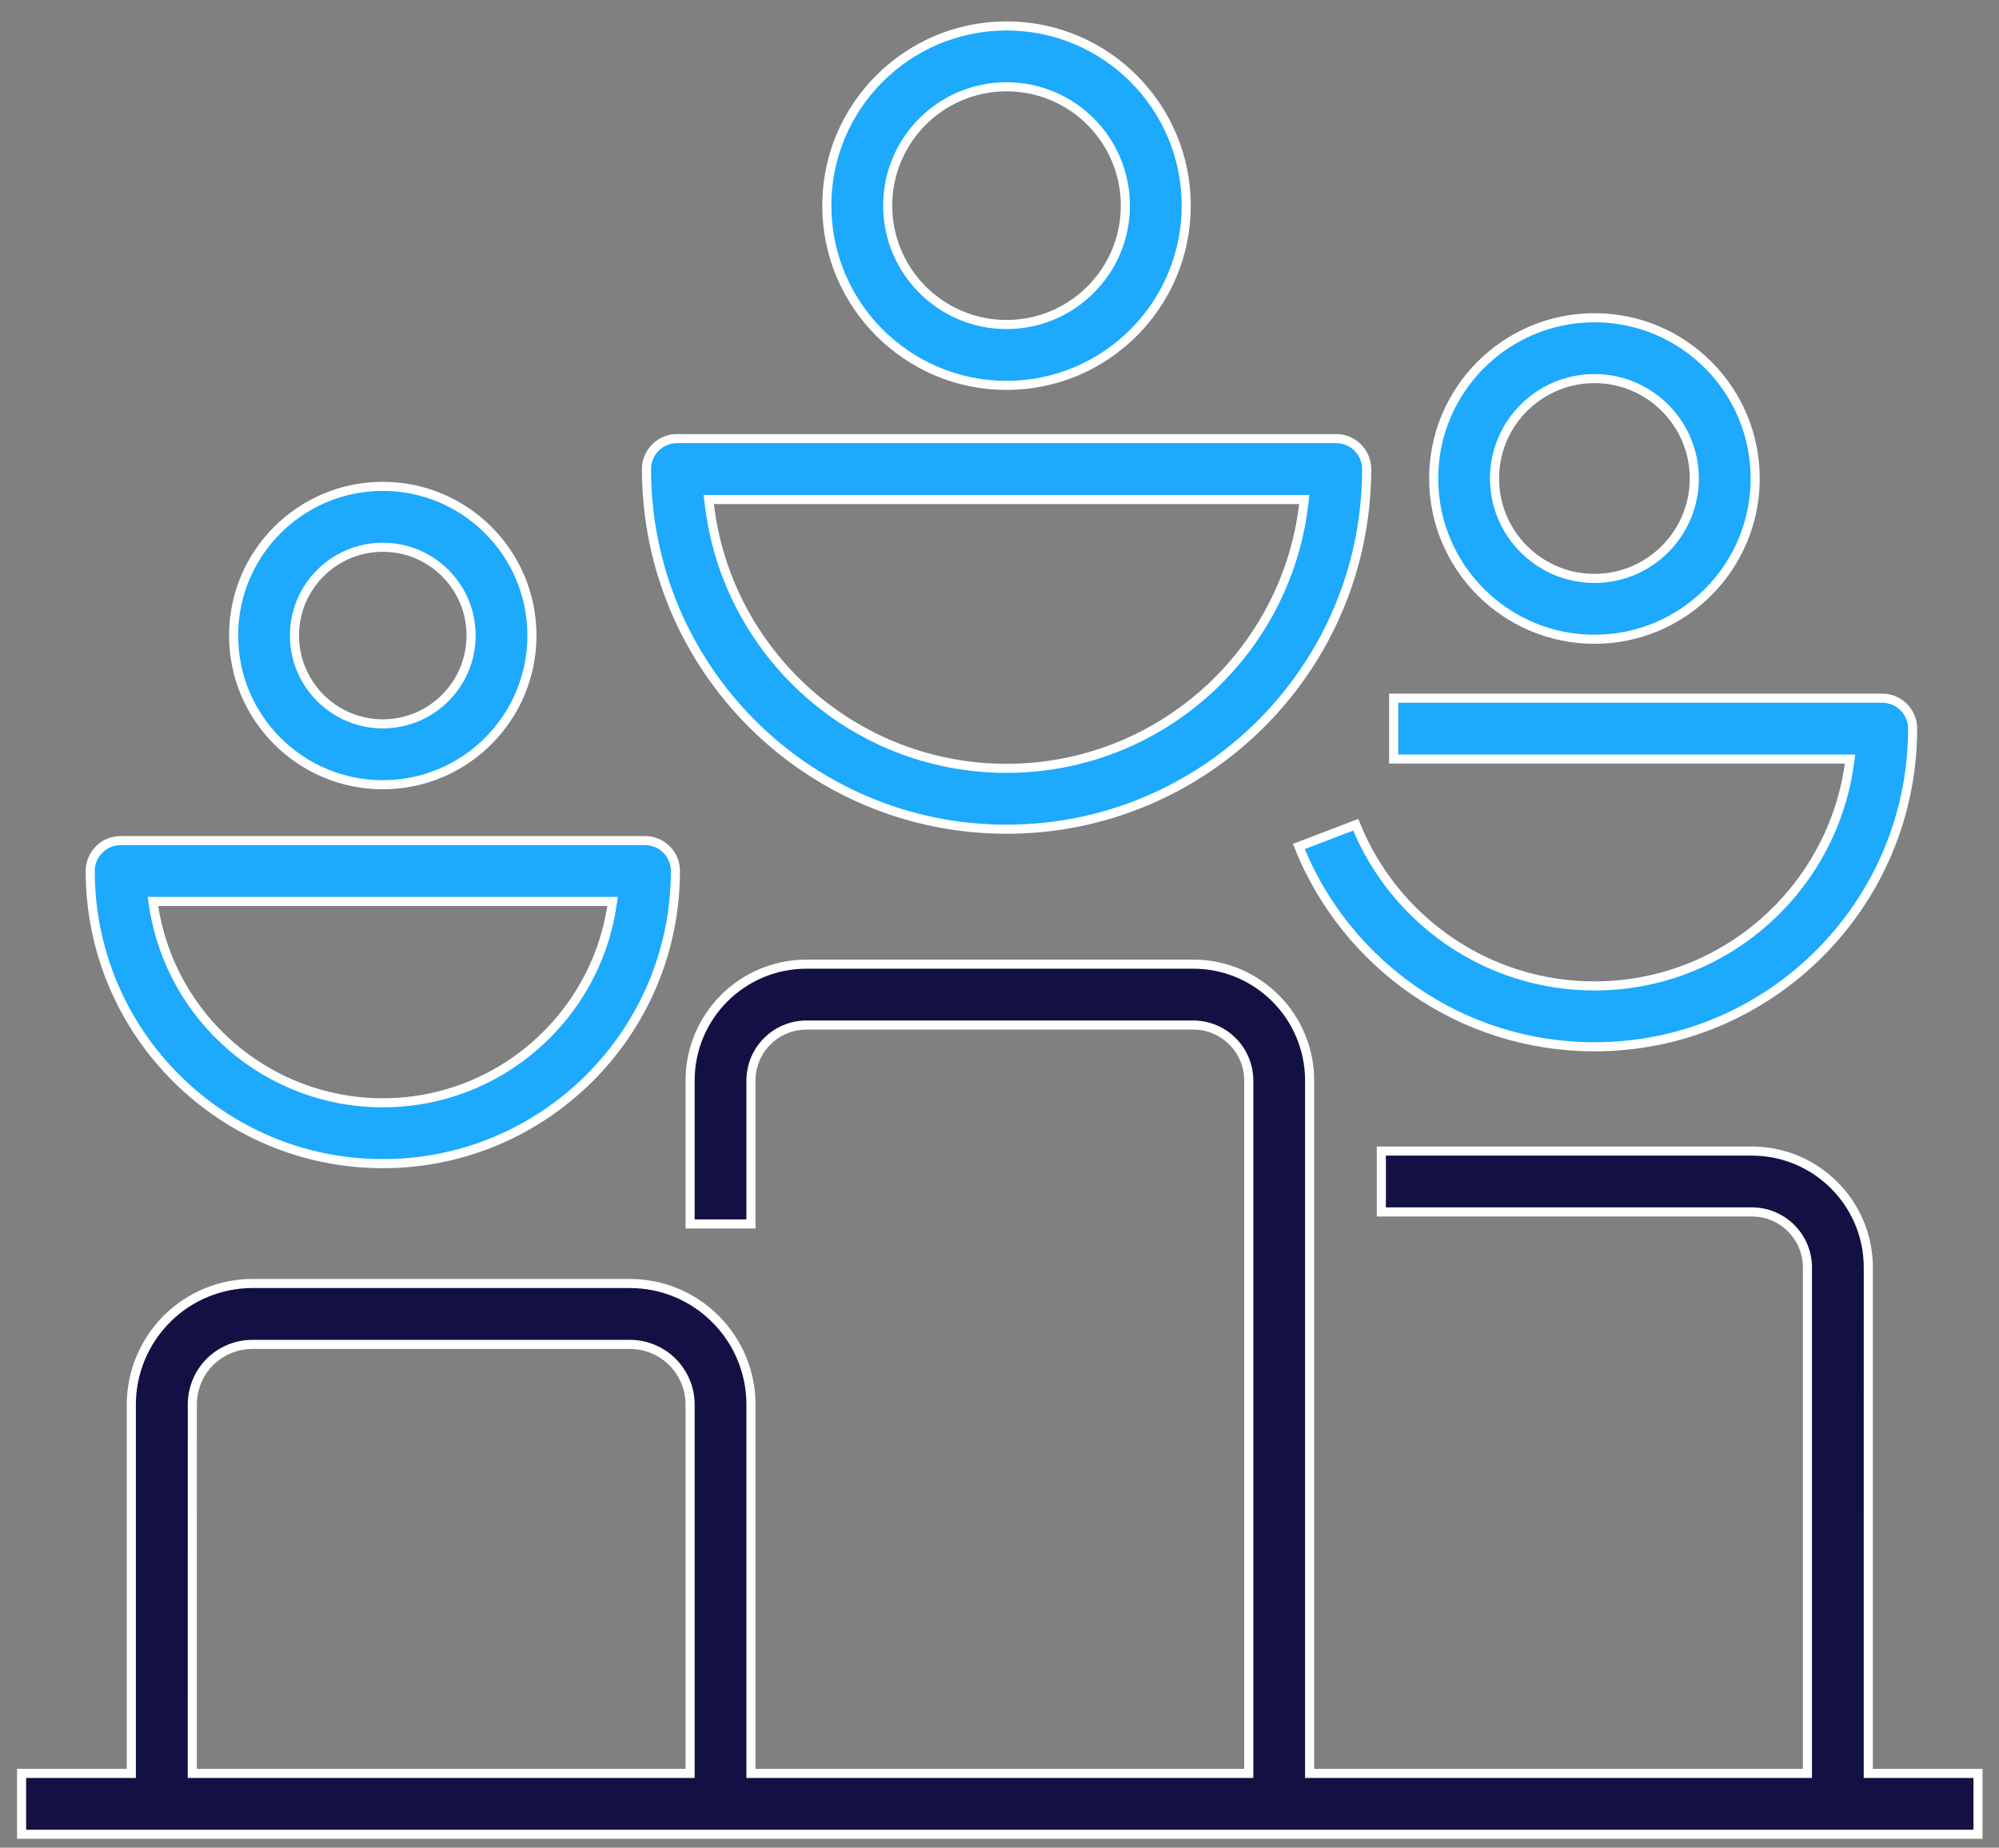
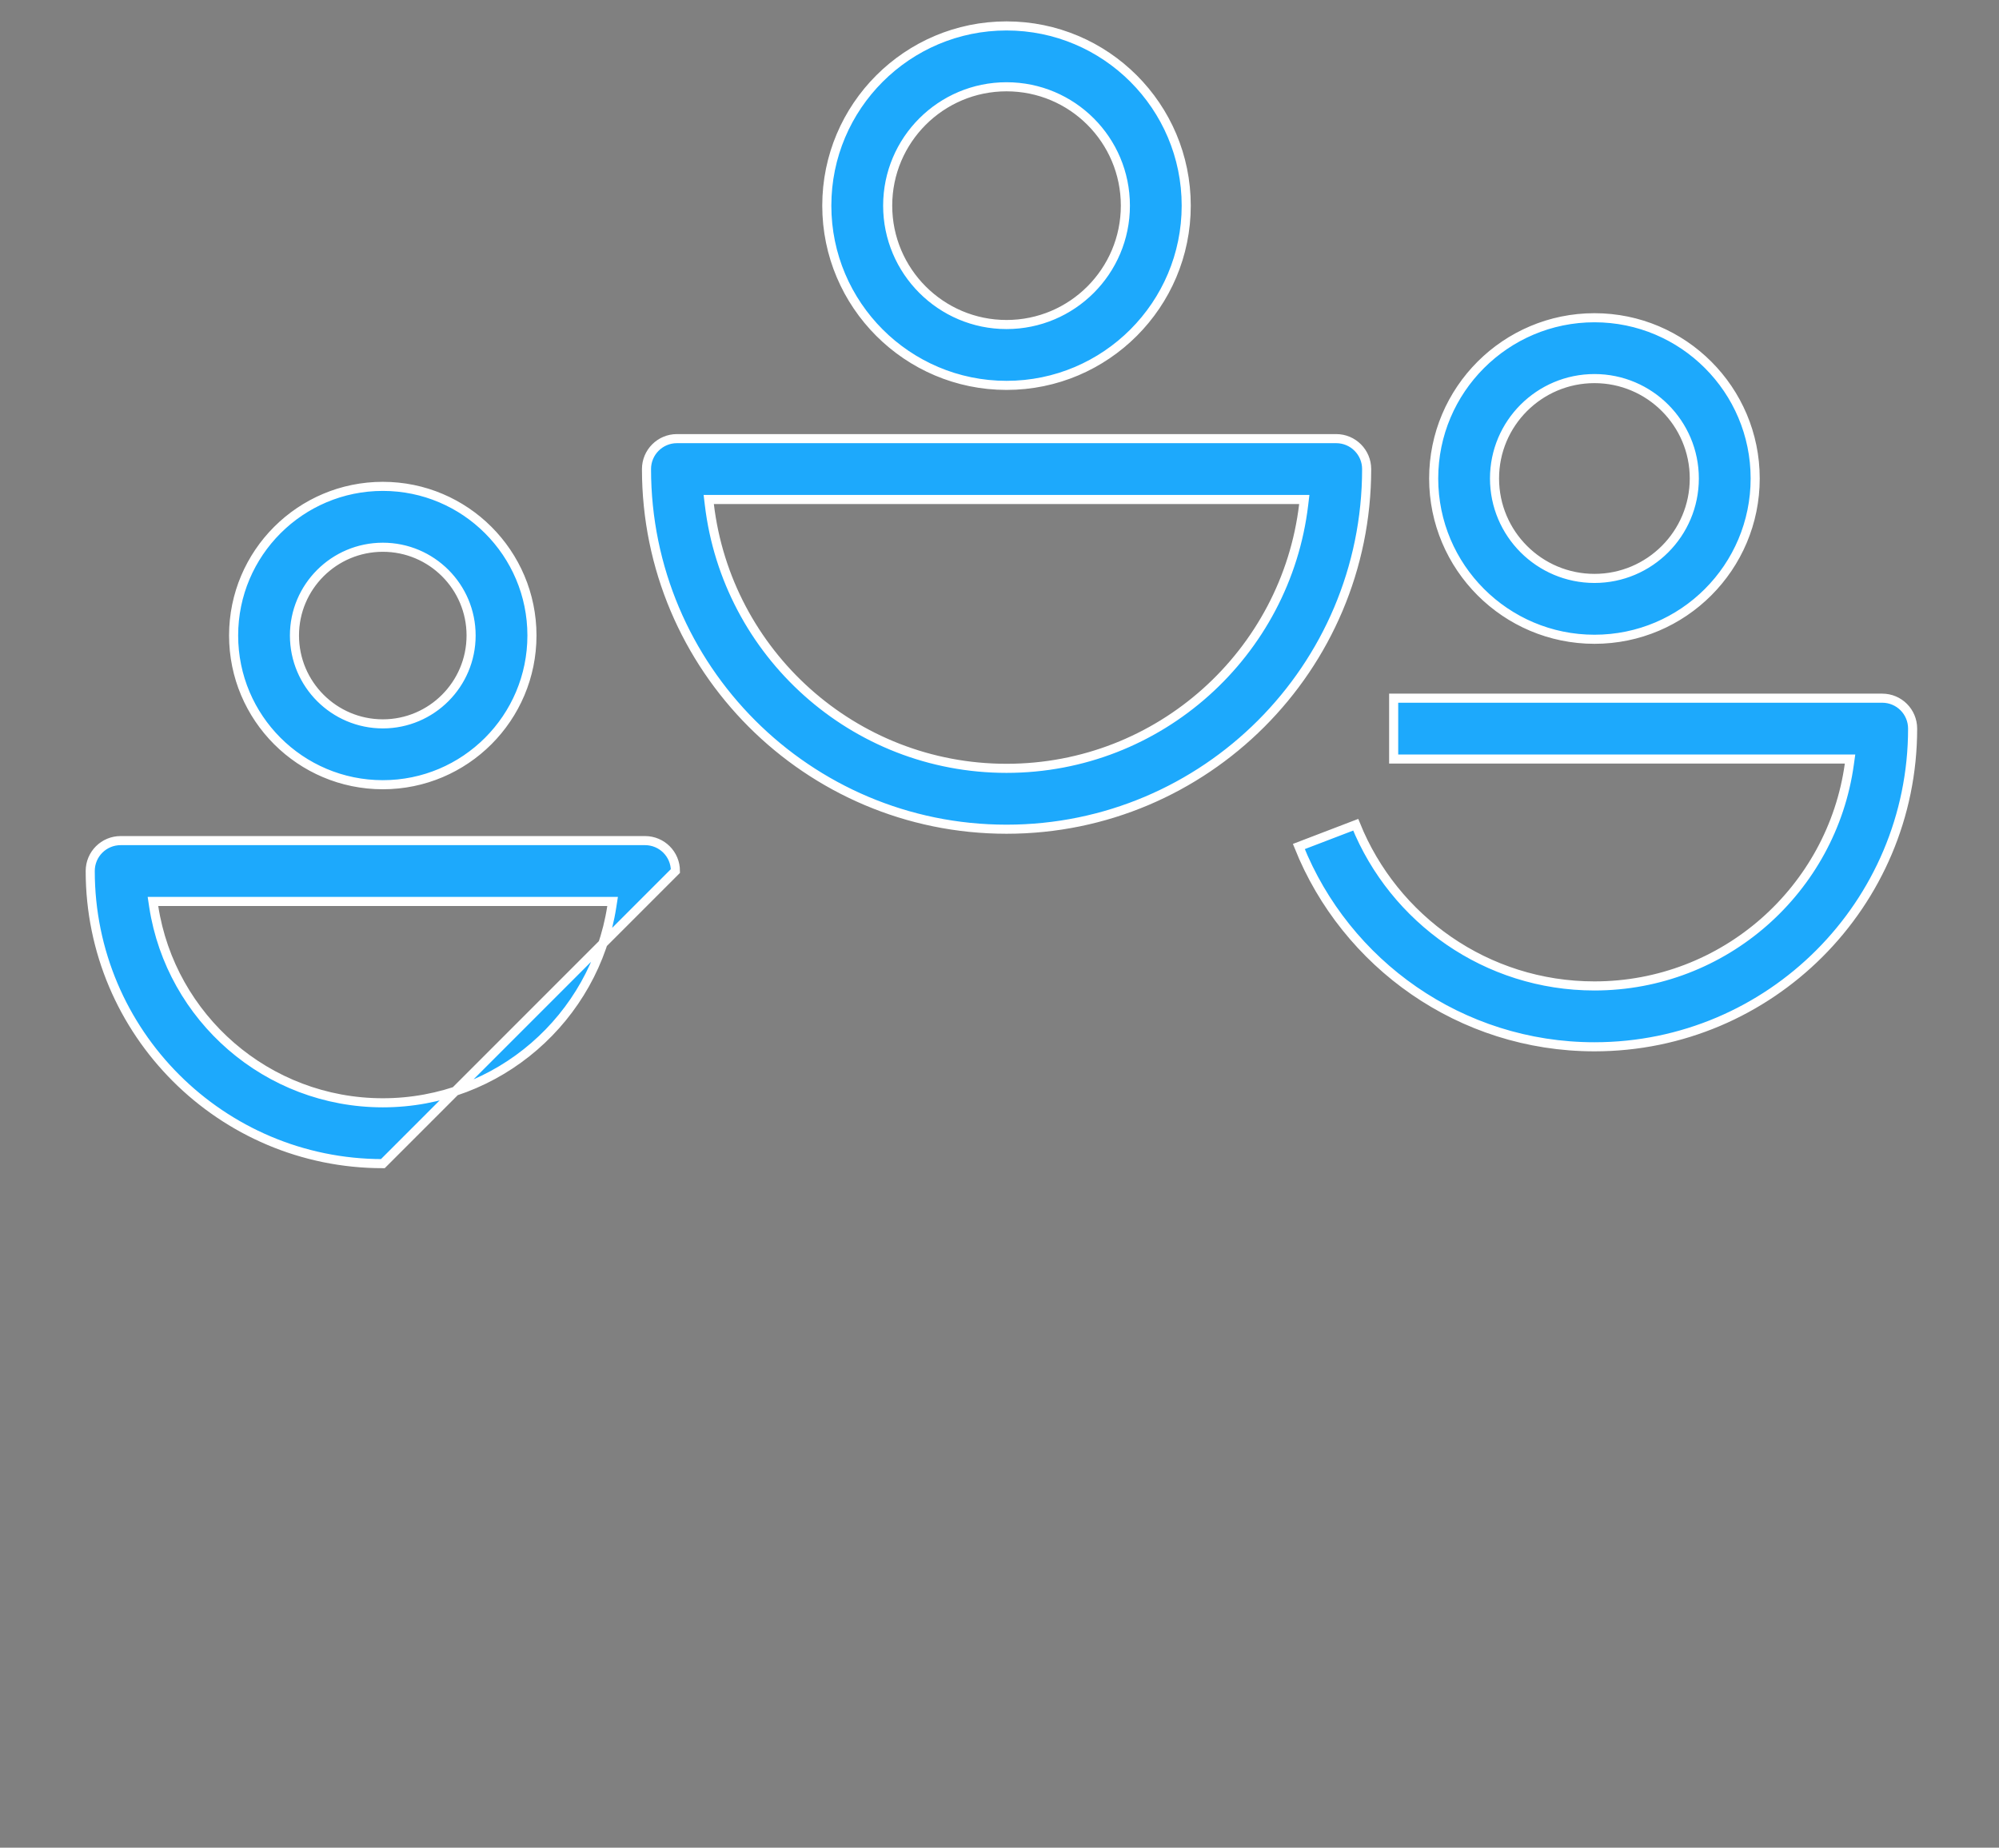
<svg xmlns="http://www.w3.org/2000/svg" width="66" height="61" viewBox="0 0 66 61" fill="none">
  <rect x="0" y="0" width="66" height="61" fill="#808080" stroke="none" />
-   <path d="M61.684 58.397L61.684 58.547H61.834H65.307V60.556H0.713V58.547H4.186H4.336V58.397V46.37C4.336 45.31 4.76 44.294 5.508 43.546L5.508 43.546C6.256 42.795 7.275 42.374 8.332 42.374H20.798C21.859 42.374 22.874 42.795 23.622 43.546L23.622 43.547C24.373 44.294 24.794 45.309 24.794 46.37V58.397V58.547H24.944H41.08H41.23V58.397V35.676C41.23 34.662 40.409 33.841 39.395 33.841H26.63C25.616 33.841 24.794 34.662 24.794 35.676V40.408H22.785V35.676C22.785 33.55 24.504 31.831 26.63 31.831H39.395C41.517 31.831 43.239 33.55 43.239 35.676V58.397V58.547H43.389H59.525H59.675V58.397V41.846C59.675 40.832 58.854 40.011 57.84 40.011H45.607V38.002H57.84C59.962 38.002 61.685 39.724 61.685 41.846L61.684 58.397ZM6.349 58.397L6.349 58.547H6.499H22.635H22.785V58.397V46.37C22.785 45.843 22.574 45.34 22.204 44.966L22.203 44.965C21.829 44.595 21.326 44.384 20.799 44.384H8.333C7.805 44.384 7.302 44.595 6.928 44.965L6.927 44.966C6.556 45.34 6.35 45.844 6.35 46.37L6.349 58.397Z" fill="#131144" stroke="white" stroke-width="0.3" />
-   <path d="M43.043 16.657L43.063 16.49H42.895H23.569H23.4L23.42 16.657C24.003 21.56 28.175 25.366 33.232 25.366C38.288 25.366 42.461 21.56 43.043 16.657ZM60.91 25.059H46.014V23.05H62.144C62.7 23.05 63.148 23.499 63.148 24.055C63.148 29.849 58.442 34.559 52.644 34.559C48.222 34.559 44.431 31.819 42.883 27.947L44.761 27.228C46.02 30.346 49.074 32.55 52.643 32.55C56.934 32.55 60.485 29.362 61.058 25.23L61.082 25.059H60.91ZM20.199 29.934L20.226 29.761H20.051H5.225H5.05L5.076 29.934C5.643 33.599 8.816 36.408 12.64 36.408C16.46 36.408 19.632 33.599 20.199 29.934ZM33.232 0.856C36.508 0.856 39.165 3.513 39.165 6.789C39.165 10.062 36.508 12.723 33.232 12.723C29.959 12.723 27.298 10.062 27.298 6.789C27.298 3.513 29.959 0.856 33.232 0.856ZM33.232 2.865C31.067 2.865 29.308 4.621 29.308 6.789C29.308 8.954 31.067 10.714 33.232 10.714C35.4 10.714 37.156 8.954 37.156 6.789C37.156 4.621 35.4 2.865 33.232 2.865ZM52.644 10.49C55.574 10.49 57.95 12.869 57.95 15.796C57.95 18.726 55.574 21.105 52.644 21.105C49.714 21.105 47.335 18.726 47.335 15.796C47.335 12.869 49.714 10.49 52.644 10.49ZM52.644 12.499C50.822 12.499 49.344 13.977 49.344 15.796C49.344 17.617 50.822 19.096 52.644 19.096C54.463 19.096 55.94 17.617 55.94 15.796C55.94 13.977 54.462 12.499 52.644 12.499ZM12.64 16.057C15.357 16.057 17.563 18.263 17.563 20.98C17.563 23.701 15.357 25.907 12.64 25.907C9.919 25.907 7.713 23.701 7.713 20.98C7.713 18.264 9.919 16.057 12.64 16.057ZM12.64 18.067C11.031 18.067 9.722 19.371 9.722 20.98C9.722 22.59 11.031 23.898 12.64 23.898C14.249 23.898 15.554 22.589 15.554 20.98C15.554 19.371 14.249 18.067 12.64 18.067ZM33.232 27.376C26.672 27.376 21.345 22.049 21.345 15.485C21.345 14.933 21.794 14.481 22.35 14.481H44.117C44.673 14.481 45.122 14.933 45.122 15.485C45.122 22.049 39.795 27.376 33.232 27.376ZM12.64 38.417C7.307 38.417 2.979 34.089 2.979 28.756C2.979 28.2 3.428 27.752 3.984 27.752H21.296C21.852 27.752 22.3 28.2 22.3 28.756C22.3 34.089 17.969 38.417 12.64 38.417Z" fill="#1DA9FC" stroke="white" stroke-width="0.3" />
+   <path d="M43.043 16.657L43.063 16.49H42.895H23.569H23.4L23.42 16.657C24.003 21.56 28.175 25.366 33.232 25.366C38.288 25.366 42.461 21.56 43.043 16.657ZM60.91 25.059H46.014V23.05H62.144C62.7 23.05 63.148 23.499 63.148 24.055C63.148 29.849 58.442 34.559 52.644 34.559C48.222 34.559 44.431 31.819 42.883 27.947L44.761 27.228C46.02 30.346 49.074 32.55 52.643 32.55C56.934 32.55 60.485 29.362 61.058 25.23L61.082 25.059H60.91ZM20.199 29.934L20.226 29.761H20.051H5.225H5.05L5.076 29.934C5.643 33.599 8.816 36.408 12.64 36.408C16.46 36.408 19.632 33.599 20.199 29.934ZM33.232 0.856C36.508 0.856 39.165 3.513 39.165 6.789C39.165 10.062 36.508 12.723 33.232 12.723C29.959 12.723 27.298 10.062 27.298 6.789C27.298 3.513 29.959 0.856 33.232 0.856ZM33.232 2.865C31.067 2.865 29.308 4.621 29.308 6.789C29.308 8.954 31.067 10.714 33.232 10.714C35.4 10.714 37.156 8.954 37.156 6.789C37.156 4.621 35.4 2.865 33.232 2.865ZM52.644 10.49C55.574 10.49 57.95 12.869 57.95 15.796C57.95 18.726 55.574 21.105 52.644 21.105C49.714 21.105 47.335 18.726 47.335 15.796C47.335 12.869 49.714 10.49 52.644 10.49ZM52.644 12.499C50.822 12.499 49.344 13.977 49.344 15.796C49.344 17.617 50.822 19.096 52.644 19.096C54.463 19.096 55.94 17.617 55.94 15.796C55.94 13.977 54.462 12.499 52.644 12.499ZM12.64 16.057C15.357 16.057 17.563 18.263 17.563 20.98C17.563 23.701 15.357 25.907 12.64 25.907C9.919 25.907 7.713 23.701 7.713 20.98C7.713 18.264 9.919 16.057 12.64 16.057ZM12.64 18.067C11.031 18.067 9.722 19.371 9.722 20.98C9.722 22.59 11.031 23.898 12.64 23.898C14.249 23.898 15.554 22.589 15.554 20.98C15.554 19.371 14.249 18.067 12.64 18.067ZM33.232 27.376C26.672 27.376 21.345 22.049 21.345 15.485C21.345 14.933 21.794 14.481 22.35 14.481H44.117C44.673 14.481 45.122 14.933 45.122 15.485C45.122 22.049 39.795 27.376 33.232 27.376ZM12.64 38.417C7.307 38.417 2.979 34.089 2.979 28.756C2.979 28.2 3.428 27.752 3.984 27.752H21.296C21.852 27.752 22.3 28.2 22.3 28.756Z" fill="#1DA9FC" stroke="white" stroke-width="0.3" />
</svg>